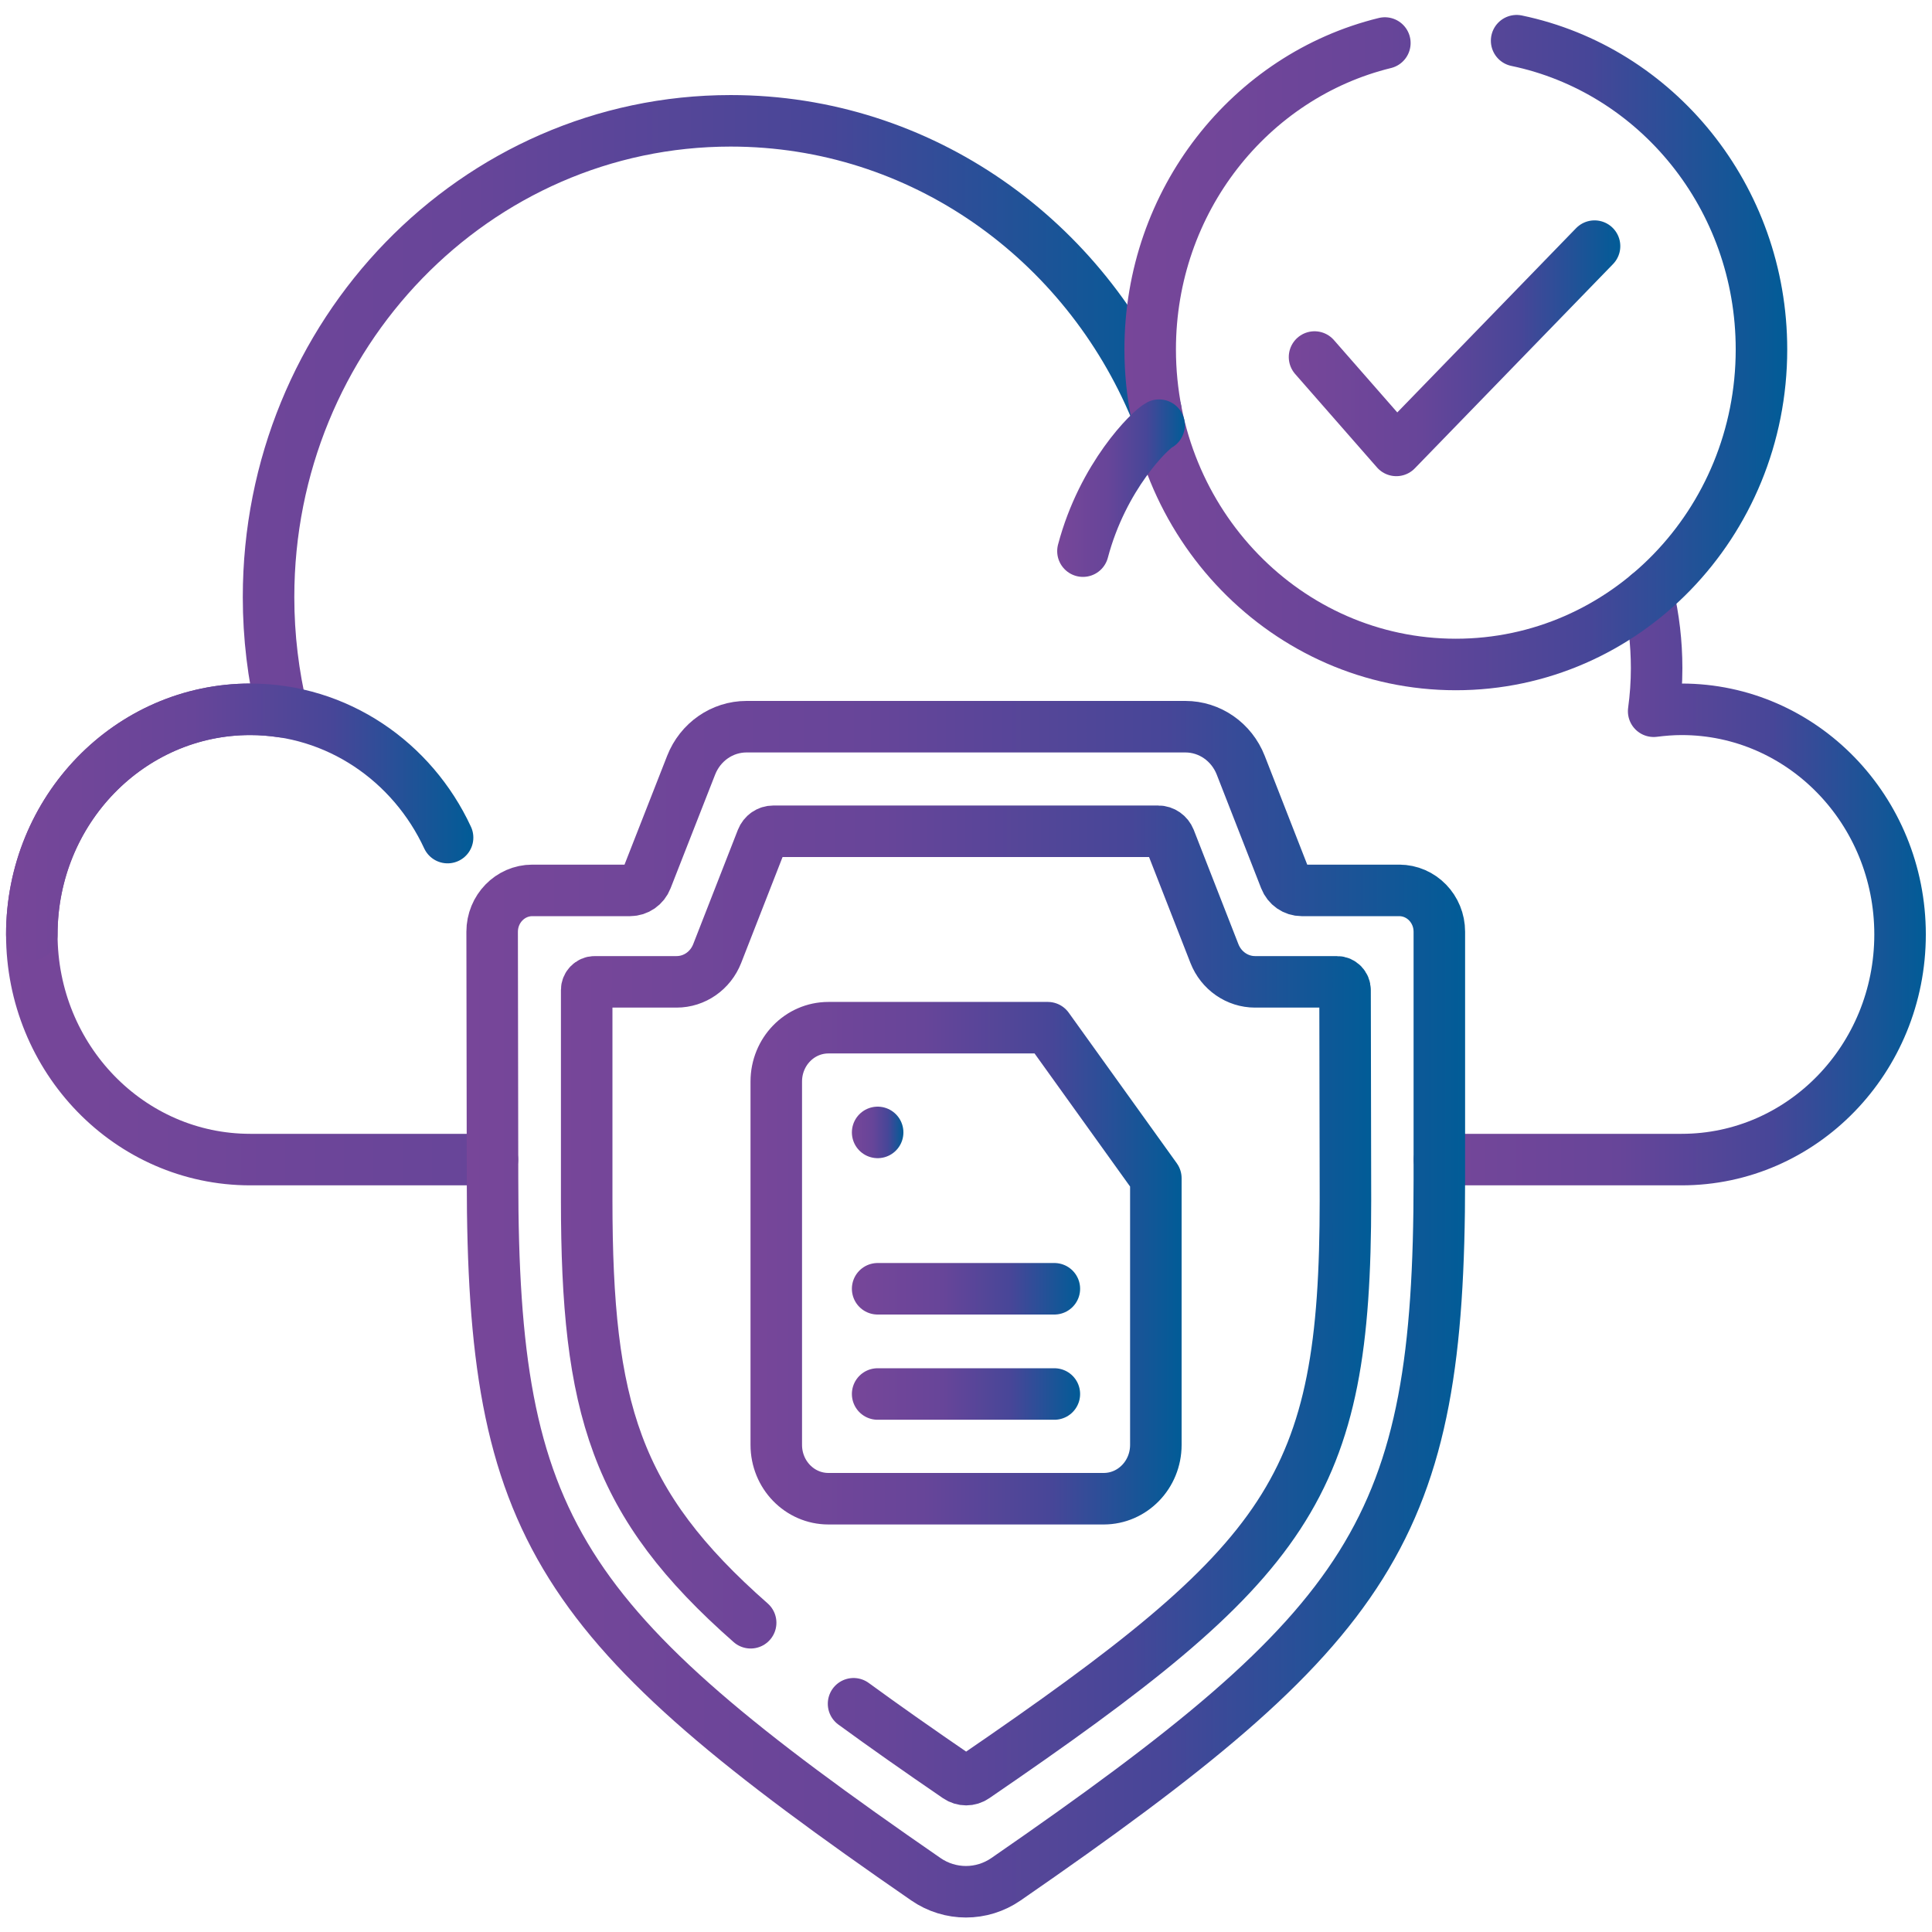
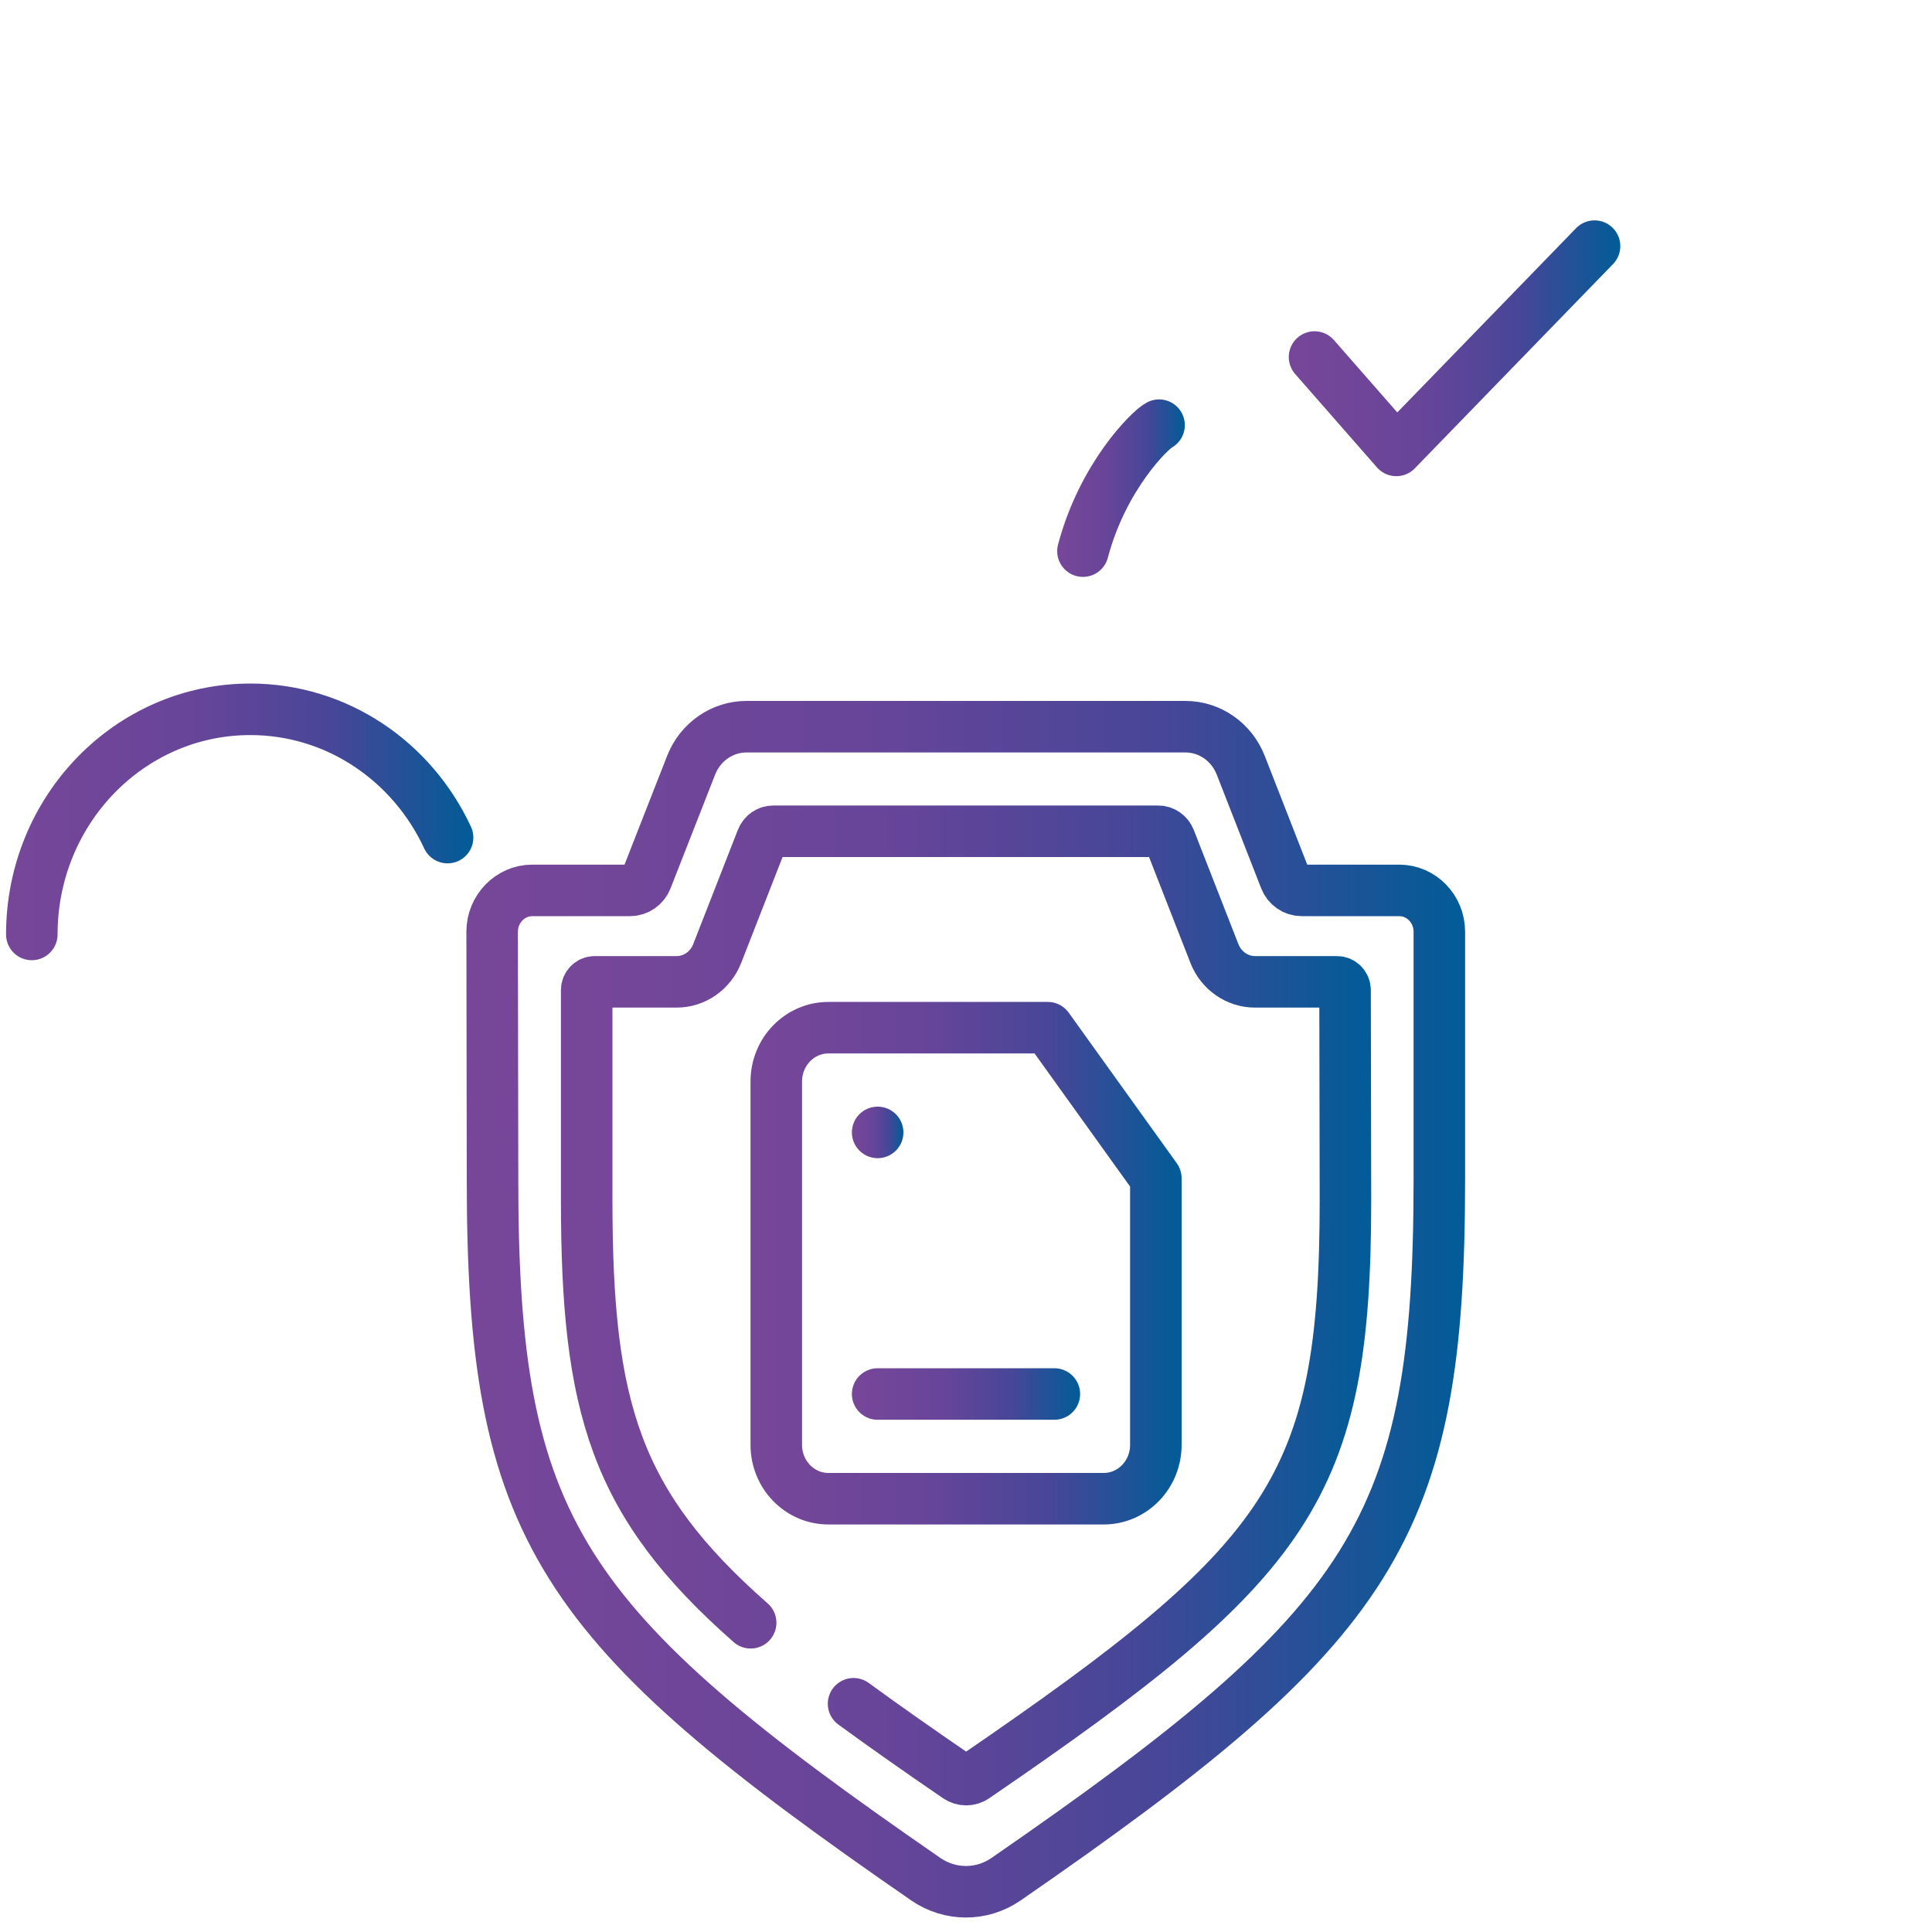
<svg xmlns="http://www.w3.org/2000/svg" xmlns:xlink="http://www.w3.org/1999/xlink" id="Layer_1" version="1.1" viewBox="0 0 150 150">
  <defs>
    <style>
      .st0 {
        stroke: url(#linear-gradient2);
      }

      .st0, .st1, .st2, .st3, .st4, .st5, .st6, .st7, .st8, .st9, .st10, .st11 {
        fill: none;
        stroke-linecap: round;
        stroke-linejoin: round;
        stroke-width: 4px;
      }

      .st1 {
        stroke: url(#linear-gradient1);
      }

      .st2 {
        stroke: url(#linear-gradient4);
      }

      .st3 {
        stroke: url(#linear-gradient5);
      }

      .st4 {
        stroke: url(#linear-gradient3);
      }

      .st5 {
        stroke: url(#linear-gradient9);
      }

      .st6 {
        stroke: url(#linear-gradient6);
      }

      .st7 {
        stroke: url(#linear-gradient8);
      }

      .st8 {
        stroke: url(#linear-gradient7);
      }

      .st9 {
        stroke: url(#linear-gradient11);
      }

      .st10 {
        stroke: url(#linear-gradient10);
      }

      .st11 {
        stroke: url(#linear-gradient);
      }
    </style>
    <linearGradient id="linear-gradient" x1="109.77" y1="68.09" x2="149.53" y2="68.09" gradientUnits="userSpaceOnUse">
      <stop offset="0" stop-color="#7d4599" />
      <stop offset="0" stop-color="#774699" />
      <stop offset=".4" stop-color="#674599" />
      <stop offset=".7" stop-color="#474698" />
      <stop offset="1" stop-color="#015c97" />
      <stop offset="1" stop-color="#036099" />
    </linearGradient>
    <linearGradient id="linear-gradient1" x1=".47" y1="49.71" x2="91.74" y2="49.71" xlink:href="#linear-gradient" />
    <linearGradient id="linear-gradient2" x1=".47" y1="63.81" x2="36.75" y2="63.81" xlink:href="#linear-gradient" />
    <linearGradient id="linear-gradient3" x1="87.3" y1="27.37" x2="138.77" y2="27.37" xlink:href="#linear-gradient" />
    <linearGradient id="linear-gradient4" x1="100.06" y1="27.04" x2="125.8" y2="27.04" xlink:href="#linear-gradient" />
    <linearGradient id="linear-gradient5" x1="58.26" y1="98.08" x2="91.74" y2="98.08" xlink:href="#linear-gradient" />
    <linearGradient id="linear-gradient6" x1="66.14" y1="87.92" x2="70.14" y2="87.92" xlink:href="#linear-gradient" />
    <linearGradient id="linear-gradient7" x1="66.14" y1="108.23" x2="83.86" y2="108.23" xlink:href="#linear-gradient" />
    <linearGradient id="linear-gradient8" x1="66.14" y1="100.06" x2="83.86" y2="100.06" xlink:href="#linear-gradient" />
    <linearGradient id="linear-gradient9" x1="82.08" y1="37.89" x2="91.99" y2="37.89" xlink:href="#linear-gradient" />
    <linearGradient id="linear-gradient10" x1="36.23" y1="101.66" x2="113.77" y2="101.66" xlink:href="#linear-gradient" />
    <linearGradient id="linear-gradient11" x1="43.56" y1="101.36" x2="106.47" y2="101.36" xlink:href="#linear-gradient" />
  </defs>
  <g>
-     <path class="st11" d="M127.96,46.14c.43,1.84.66,3.76.66,5.74,0,1.13-.08,2.24-.23,3.34.71-.09,1.44-.15,2.17-.15,9.37,0,16.96,7.83,16.96,17.48s-7.59,17.48-16.96,17.48h-18.8" />
-     <path class="st1" d="M38.23,90.03h-18.8c-9.37,0-16.96-7.82-16.96-17.48s7.59-17.48,16.96-17.48c.84,0,1.66.07,2.47.19-.68-2.85-1.05-5.83-1.05-8.9,0-20.42,16.07-36.98,35.88-36.98,14.81,0,27.52,9.24,33,22.44" />
    <path class="st0" d="M2.47,72.55c0-9.65,7.59-17.48,16.96-17.48,6.76,0,12.59,4.07,15.32,9.96" />
  </g>
-   <path class="st4" d="M117.75,3.16c10.85,2.26,19.01,12.13,19.01,23.97,0,13.51-10.63,24.46-23.73,24.46s-23.73-10.95-23.73-24.46c0-11.55,7.77-21.23,18.22-23.79" />
  <polyline class="st2" points="102.06 27.72 108.41 34.97 123.8 19.11" />
  <g>
    <path class="st3" d="M85.69,116.36h-21.37c-2.24,0-4.05-1.87-4.05-4.18v-28.21c0-2.31,1.81-4.18,4.05-4.18h17.03l8.39,11.69v20.7c0,2.31-1.81,4.18-4.05,4.18Z" />
    <line class="st6" x1="68.14" y1="87.92" x2="68.14" y2="87.92" />
    <line class="st8" x1="81.86" y1="108.23" x2="68.14" y2="108.23" />
-     <line class="st7" x1="81.86" y1="100.06" x2="68.14" y2="100.06" />
  </g>
  <path class="st5" d="M84.08,42.79c1.54-5.82,5.21-9.42,5.91-9.78" />
  <path class="st10" d="M108.65,69.13h-7.59c-.56,0-1.07-.35-1.28-.89l-3.45-8.83c-.71-1.81-2.41-2.99-4.3-2.99h-34.07c-1.89,0-3.59,1.18-4.3,2.99l-3.46,8.83c-.21.54-.72.89-1.28.89h-7.59c-1.72,0-3.12,1.44-3.12,3.21l.03,19.23c0,27.17,5.02,34.58,33.64,54.33,1.88,1.3,4.35,1.3,6.23,0,28.62-19.76,33.64-27.16,33.64-54.33v-19.23c0-1.77-1.39-3.21-3.12-3.21Z" />
  <path class="st9" d="M66.27,132.28c2.41,1.76,5.09,3.64,8.07,5.68.41.28.94.28,1.34,0,24.55-16.79,28.78-22.45,28.78-44.8l-.03-16.29c0-.35-.28-.64-.62-.64h-6.37c-1.38,0-2.63-.87-3.15-2.19l-3.47-8.88c-.15-.37-.5-.62-.89-.62h-29.89c-.39,0-.74.24-.89.62l-3.47,8.88c-.52,1.32-1.76,2.19-3.15,2.19h-6.36c-.34,0-.62.29-.62.64v16.29c0,16.16,2.22,23.59,12.73,32.83" />
</svg>